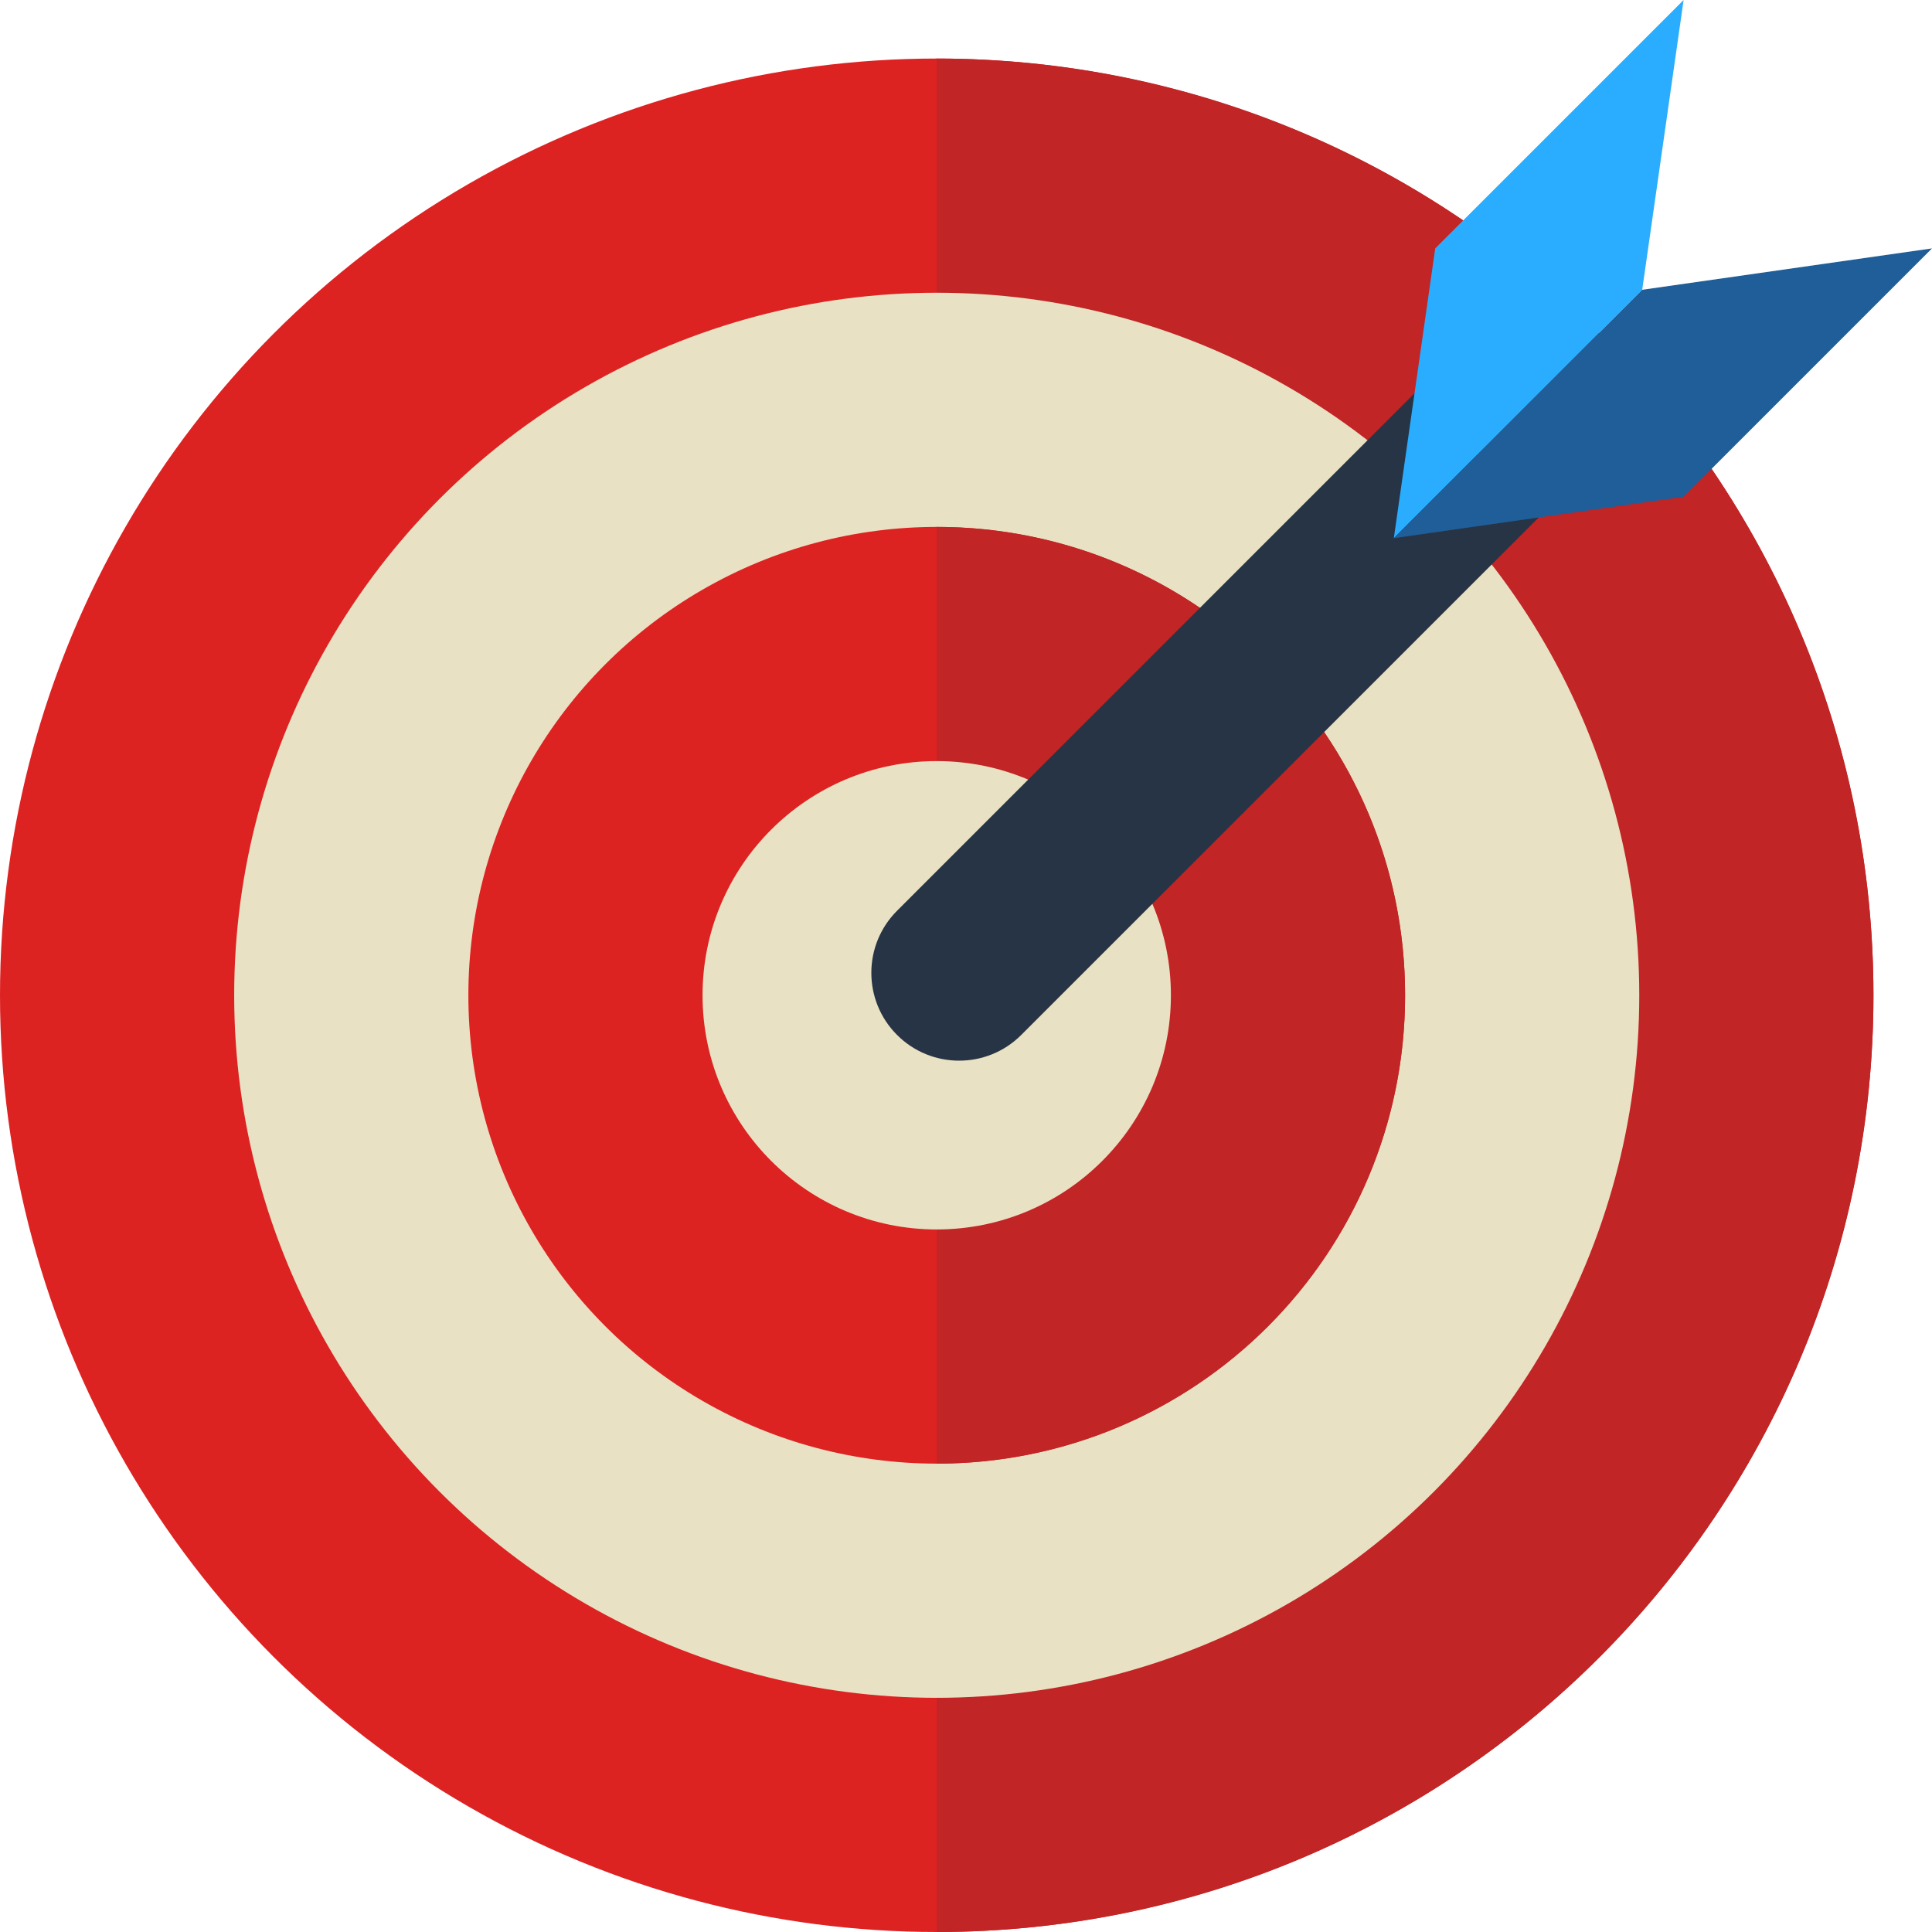
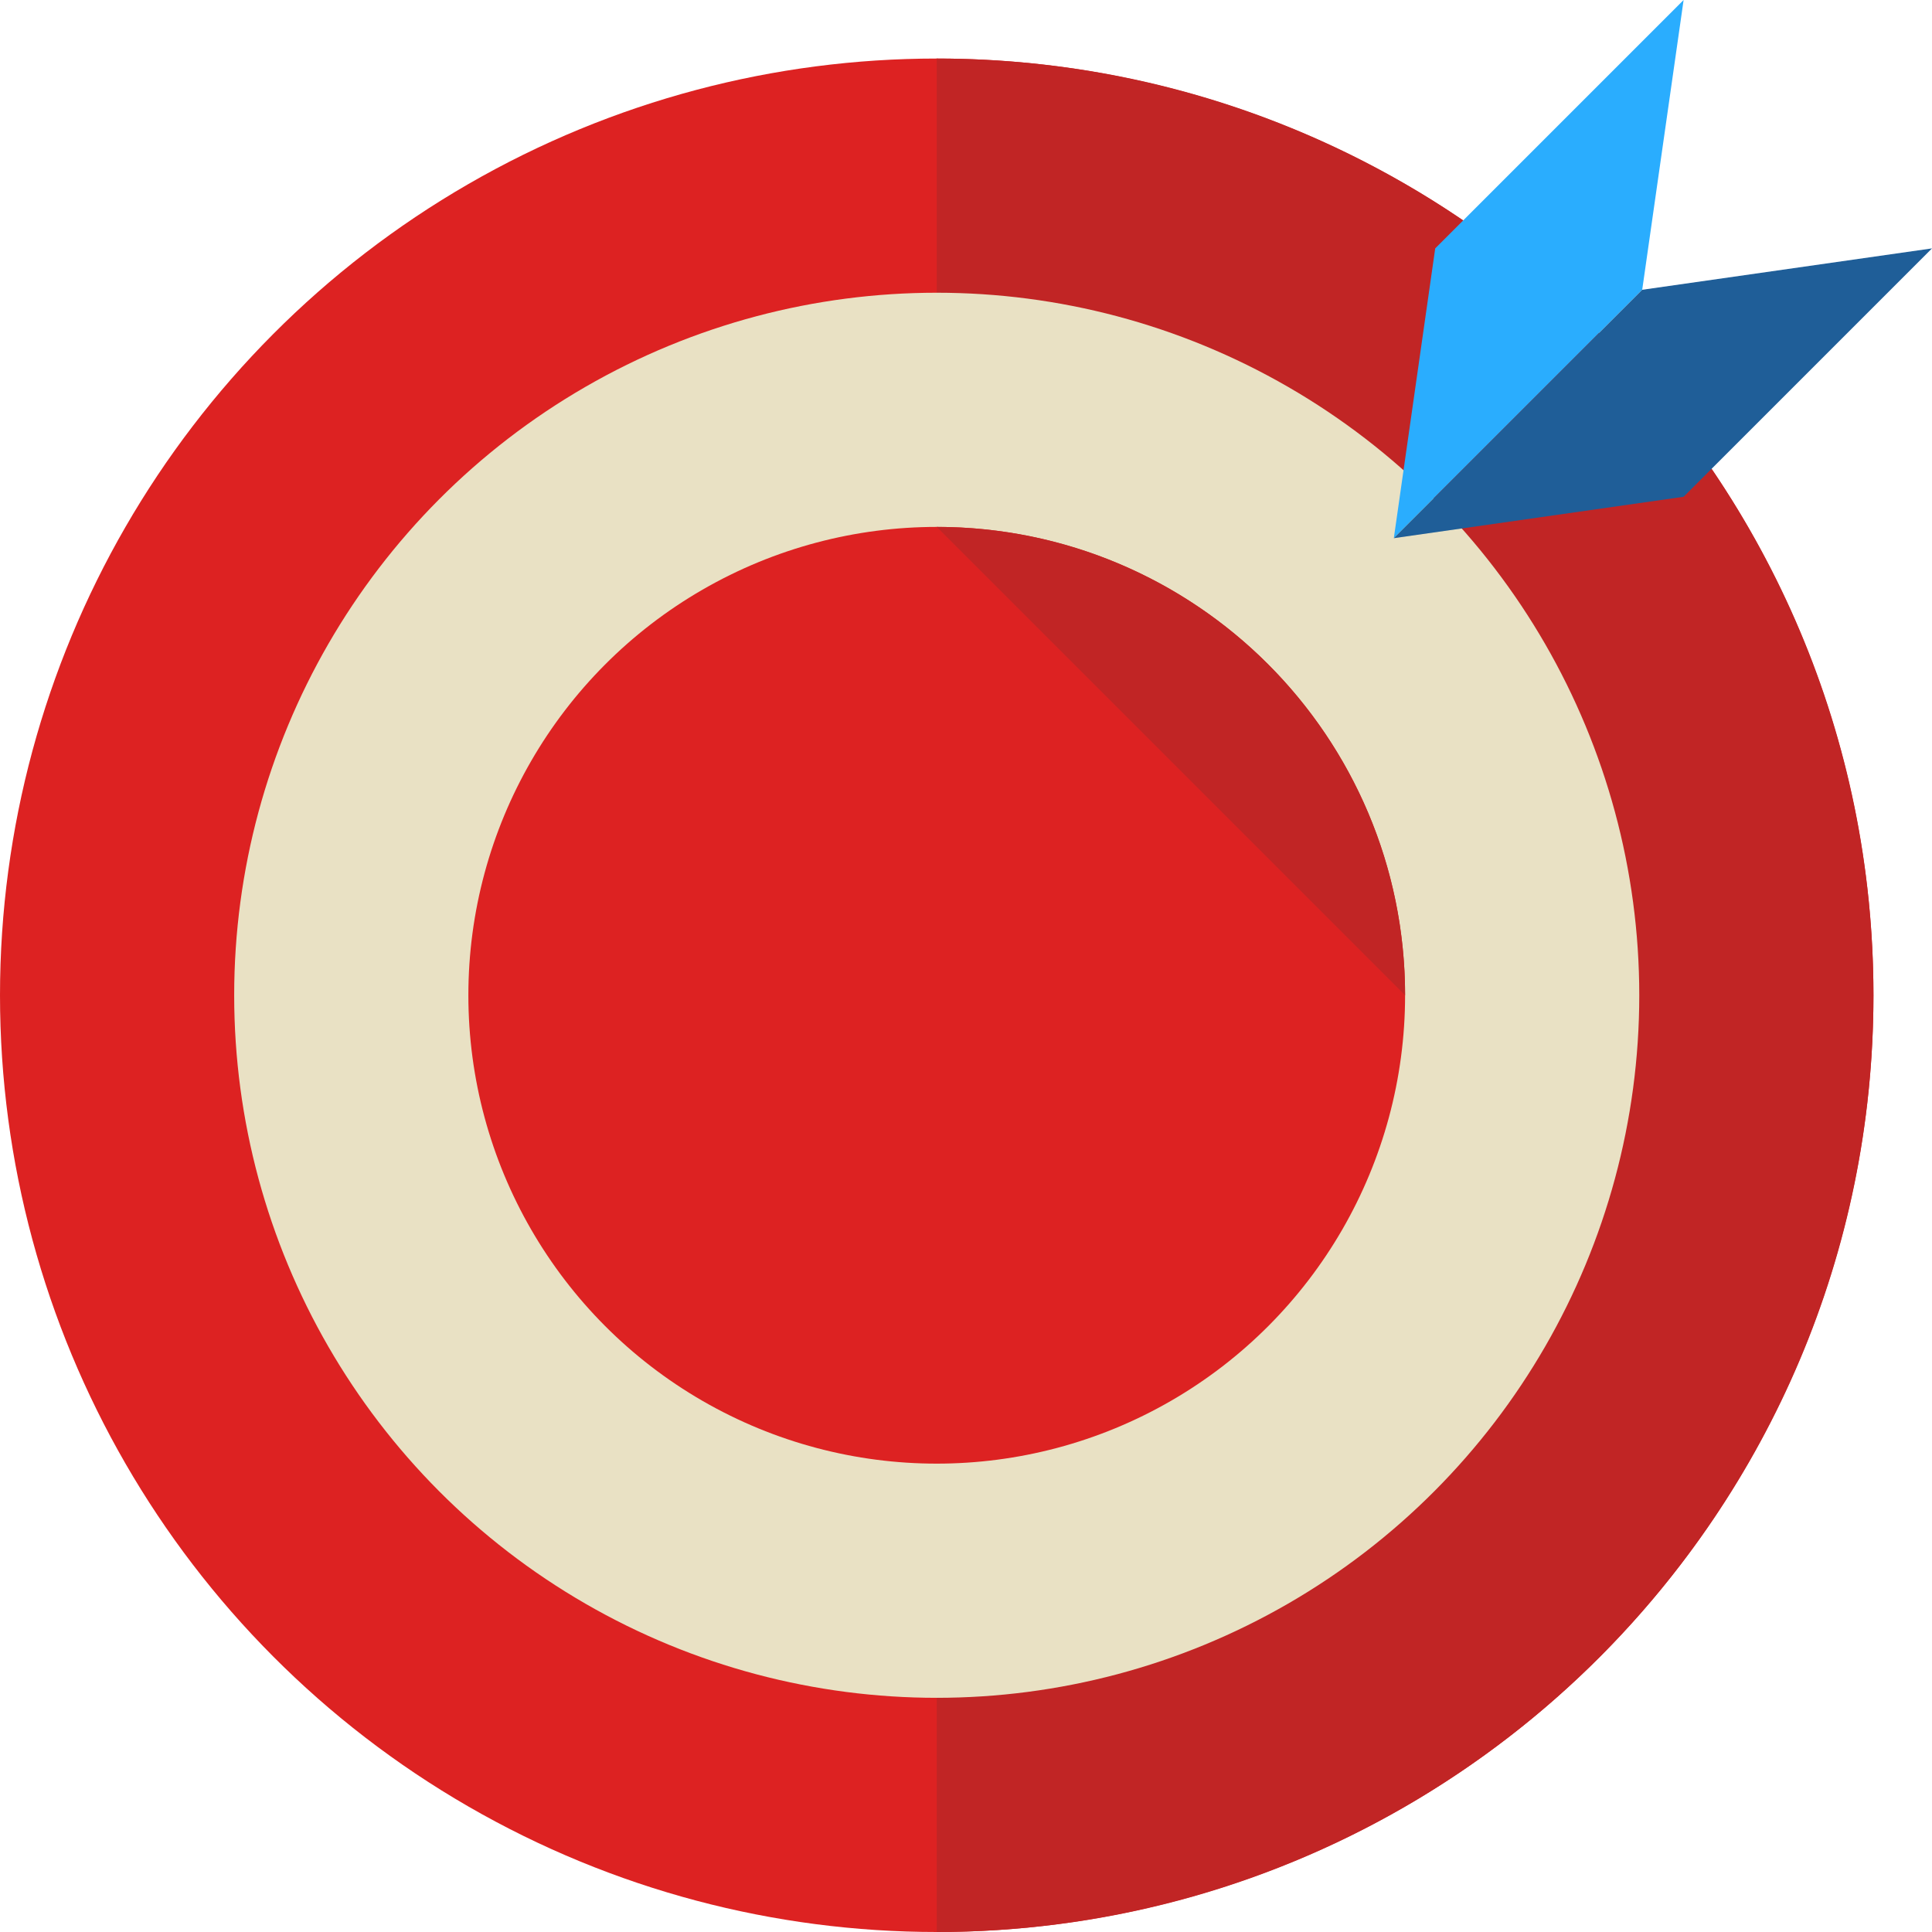
<svg xmlns="http://www.w3.org/2000/svg" height="800px" width="800px" version="1.1" id="Capa_1" viewBox="0 0 330 330" xml:space="preserve" fill="#000000">
  <g id="SVGRepo_bgCarrier" stroke-width="0" />
  <g id="SVGRepo_tracerCarrier" stroke-linecap="round" stroke-linejoin="round" />
  <g id="SVGRepo_iconCarrier">
    <g id="XMLID_19_">
      <circle id="XMLID_20_" style="fill:#dd2222;" cx="160" cy="170" r="160" />
      <path id="XMLID_21_" style="fill:#c12525;" d="M160,10c88.365,0,160,71.634,160,160s-71.635,160-160,160" />
      <circle id="XMLID_22_" style="fill:#e9e1c4;" cx="160" cy="170" r="120" />
      <circle id="XMLID_23_" style="fill:#dd2222;" cx="160" cy="170" r="80" />
-       <path id="XMLID_24_" style="fill:#c12525;" d="M160,90c44.183,0,80,35.817,80,80s-35.817,80-80,80" />
-       <circle id="XMLID_25_" style="fill:#e9e1c4;" cx="160" cy="170" r="40" />
+       <path id="XMLID_24_" style="fill:#c12525;" d="M160,90c44.183,0,80,35.817,80,80" />
      <g id="XMLID_26_">
-         <path id="XMLID_27_" style="fill:#273445;" d="M241.611,67.175l-8.031,8.031l-28.62,28.62l-29.34,29.34l-22.397,22.398 c-5.857,5.857-5.857,15.355,0,21.213c5.857,5.858,15.355,5.858,21.214,0l22.398-22.397l29.34-29.339l28.619-28.62l8.032-8.031 L241.611,67.175z" />
        <polygon id="XMLID_28_" style="fill:#2aadfe;" points="241.611,67.175 238.076,91.924 280.502,49.497 287.574,0 249.924,37.649 245.146,42.427 " />
        <polygon id="XMLID_29_" style="fill:#1f5e98;" points="238.076,91.924 262.825,88.389 287.573,84.853 292.351,80.075 330,42.427 280.502,49.497 " />
      </g>
    </g>
  </g>
</svg>